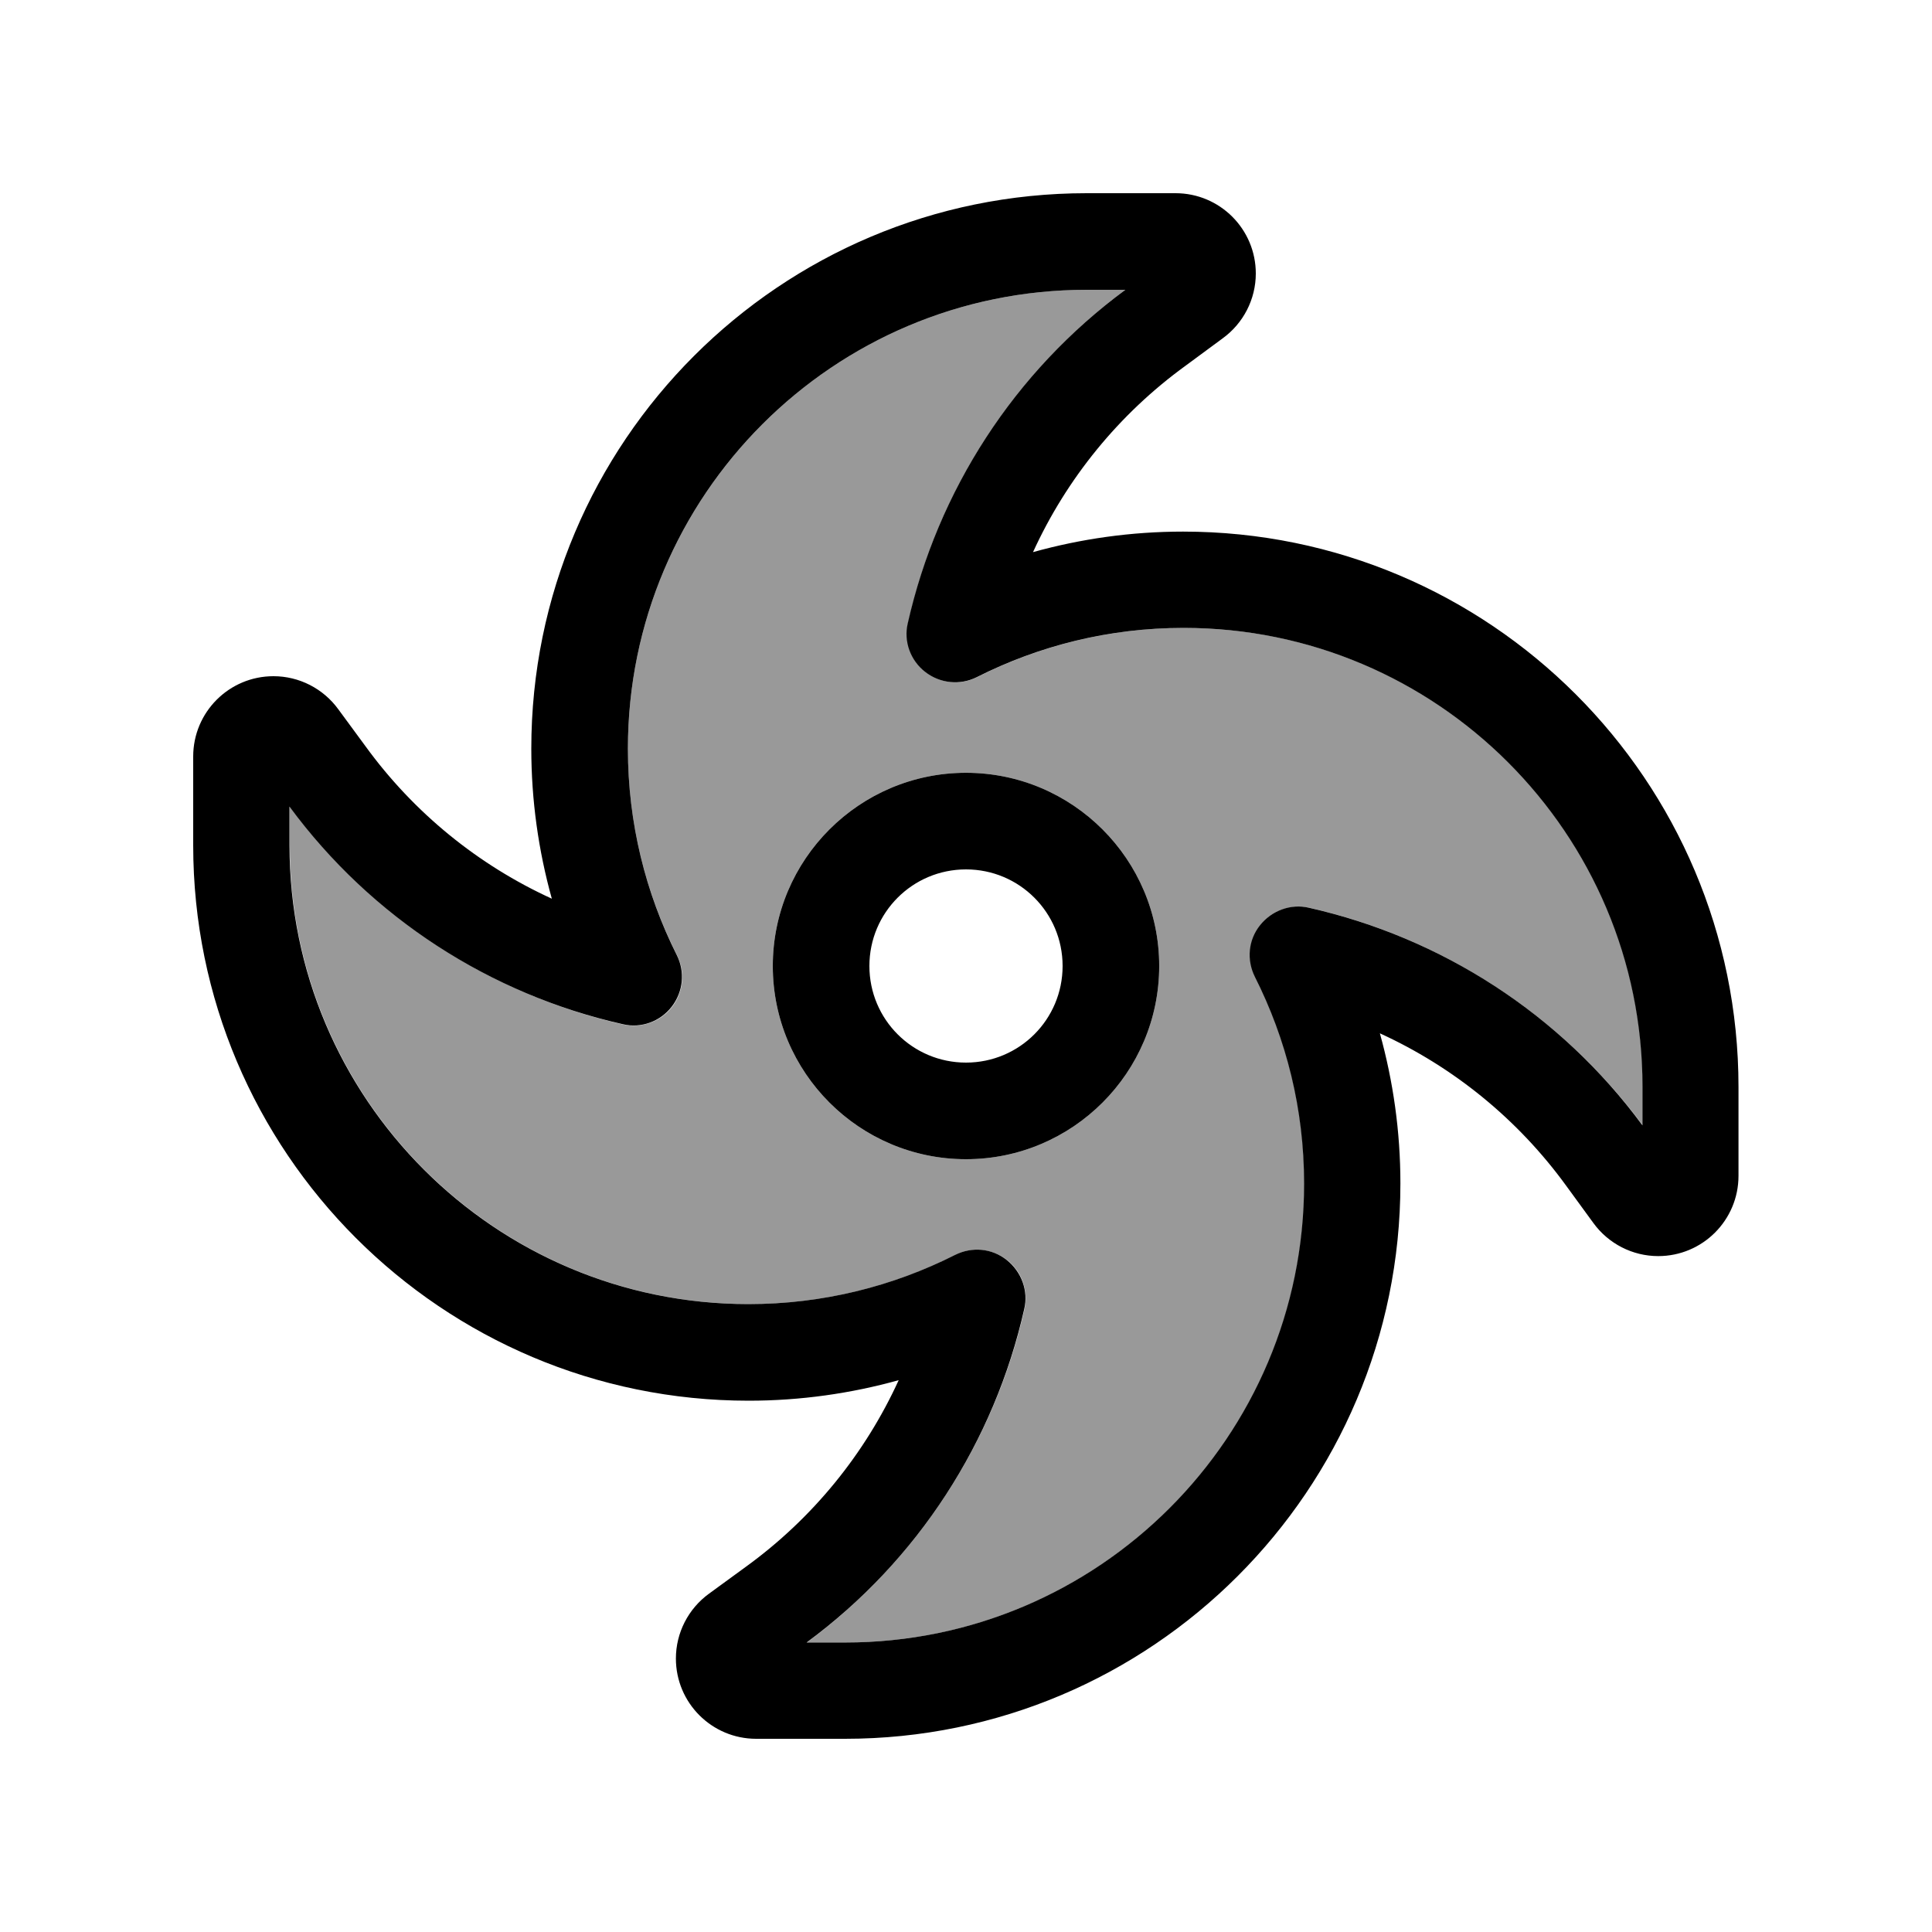
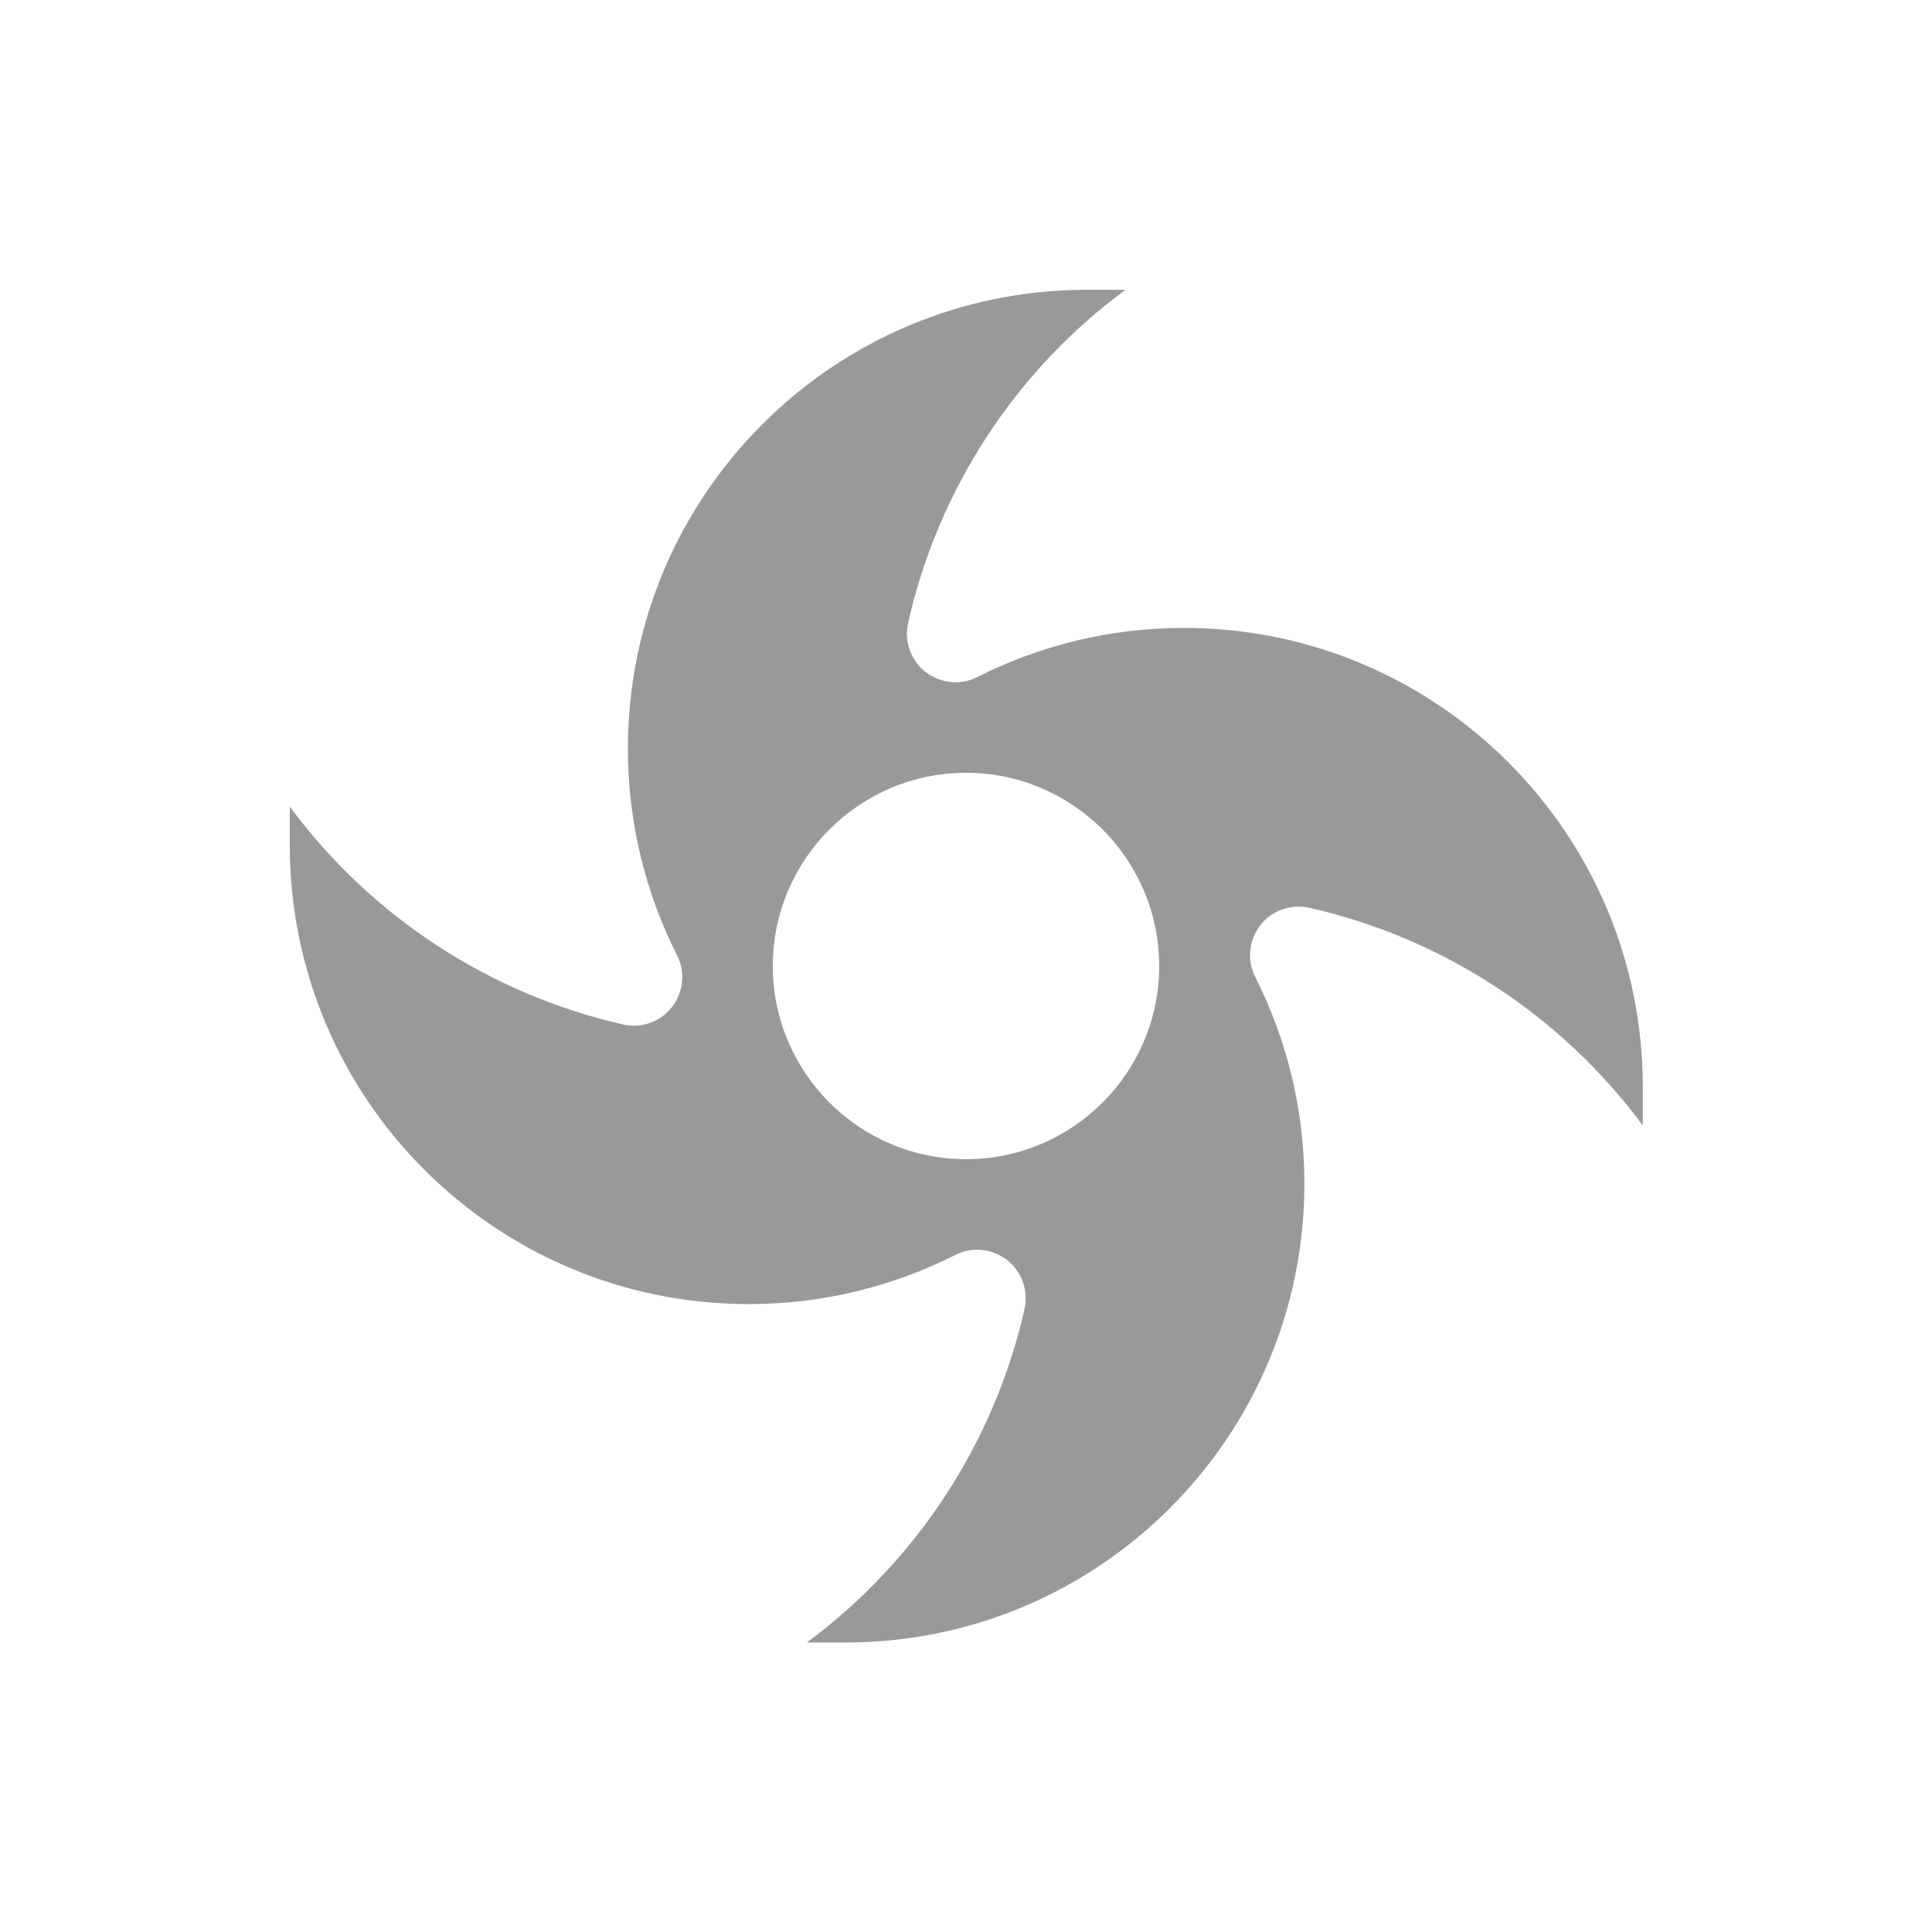
<svg xmlns="http://www.w3.org/2000/svg" viewBox="0 0 640 640">
  <path opacity=".4" fill="currentColor" d="M96 267.2L96 280C96 363.9 164.1 432 248 432C272.7 432 295.9 426.1 316.5 415.7C322 412.9 328.7 413.6 333.6 417.4C338.5 421.2 340.7 427.5 339.4 433.6C329.5 477.4 304.1 516.8 267.3 544.1L280.1 544.1C364 544.1 432.1 476 432.1 392.1C432.1 367.4 426.2 344.2 415.8 323.6C413 318.1 413.7 311.4 417.5 306.5C421.3 301.6 427.6 299.4 433.7 300.7C477.5 310.6 516.9 336 544.2 372.8L544.2 360C544.2 276.1 476.1 208 392.2 208C367.5 208 344.3 213.9 323.7 224.3C318.2 227.1 311.5 226.4 306.6 222.6C301.7 218.8 299.5 212.5 300.8 206.5C310.6 162.6 336 123.2 372.8 96L360 96C276.1 96 208 164.1 208 248C208 272.7 213.9 295.9 224.3 316.5C227.1 322 226.4 328.7 222.6 333.6C218.8 338.5 212.5 340.7 206.5 339.4C162.6 329.4 123.2 304 96 267.2zM384 320C384 355.3 355.3 384 320 384C284.7 384 256 355.3 256 320C256 284.7 284.7 256 320 256C355.3 256 384 284.7 384 320z" />
-   <path fill="currentColor" d="M208 248C208 164.1 276.1 96 360 96L372.8 96C335.9 123.2 310.6 162.6 300.7 206.5C299.3 212.5 301.6 218.8 306.5 222.6C311.4 226.4 318 227.1 323.6 224.3C344.2 213.9 367.4 208 392.1 208C476 208 544.1 276.1 544.1 360L544.1 372.8C516.9 335.9 477.5 310.6 433.6 300.7C427.6 299.3 421.3 301.6 417.4 306.5C413.5 311.4 412.9 318 415.7 323.6C426.1 344.2 432 367.4 432 392.1C432 476 363.9 544.1 280 544.1L267.2 544.1C304.1 516.9 329.4 477.5 339.3 433.6C340.7 427.6 338.4 421.3 333.5 417.4C328.6 413.5 322 412.9 316.4 415.7C295.8 426.1 272.6 432 247.9 432C164 432 95.9 363.9 95.9 280L95.9 267.2C123.1 304.1 162.5 329.4 206.4 339.3C212.4 340.7 218.7 338.4 222.5 333.5C226.3 328.6 227 322 224.2 316.4C213.9 295.9 208 272.7 208 248zM360 64C258.4 64 176 146.4 176 248C176 265.2 178.4 281.9 182.8 297.7C158.5 286.6 137.1 269.3 121 247.1L112.1 235C107.1 228.1 99.1 224 90.6 224C75.9 224 64 235.9 64 250.6L64 280C64 381.6 146.4 464 248 464C265.2 464 281.9 461.6 297.7 457.2C286.6 481.5 269.3 502.9 247.1 519L247.1 519L234.9 527.9C228 532.9 223.9 540.9 223.9 549.4C223.9 564.1 235.8 576 250.5 576L279.9 576C381.5 576 463.9 493.6 463.9 392C463.9 374.8 461.5 358.1 457.1 342.3C481.4 353.4 502.8 370.7 518.9 392.9L527.8 405.1C532.8 412 540.8 416.1 549.3 416.1C564 416.1 575.9 404.2 575.9 389.5L575.9 360.1C575.9 258.5 493.5 176.1 391.9 176.1C374.7 176.1 358 178.5 342.2 182.9C353.3 158.6 370.6 137.2 392.8 121.1L405 112.1C411.9 107.1 416 99.1 416 90.6C416 75.9 404.1 64 389.4 64L360 64zM320 384C355.3 384 384 355.3 384 320C384 284.7 355.3 256 320 256C284.7 256 256 284.7 256 320C256 355.3 284.7 384 320 384zM288 320C288 302.3 302.3 288 320 288C337.7 288 352 302.3 352 320C352 337.7 337.7 352 320 352C302.3 352 288 337.7 288 320z" />
</svg>